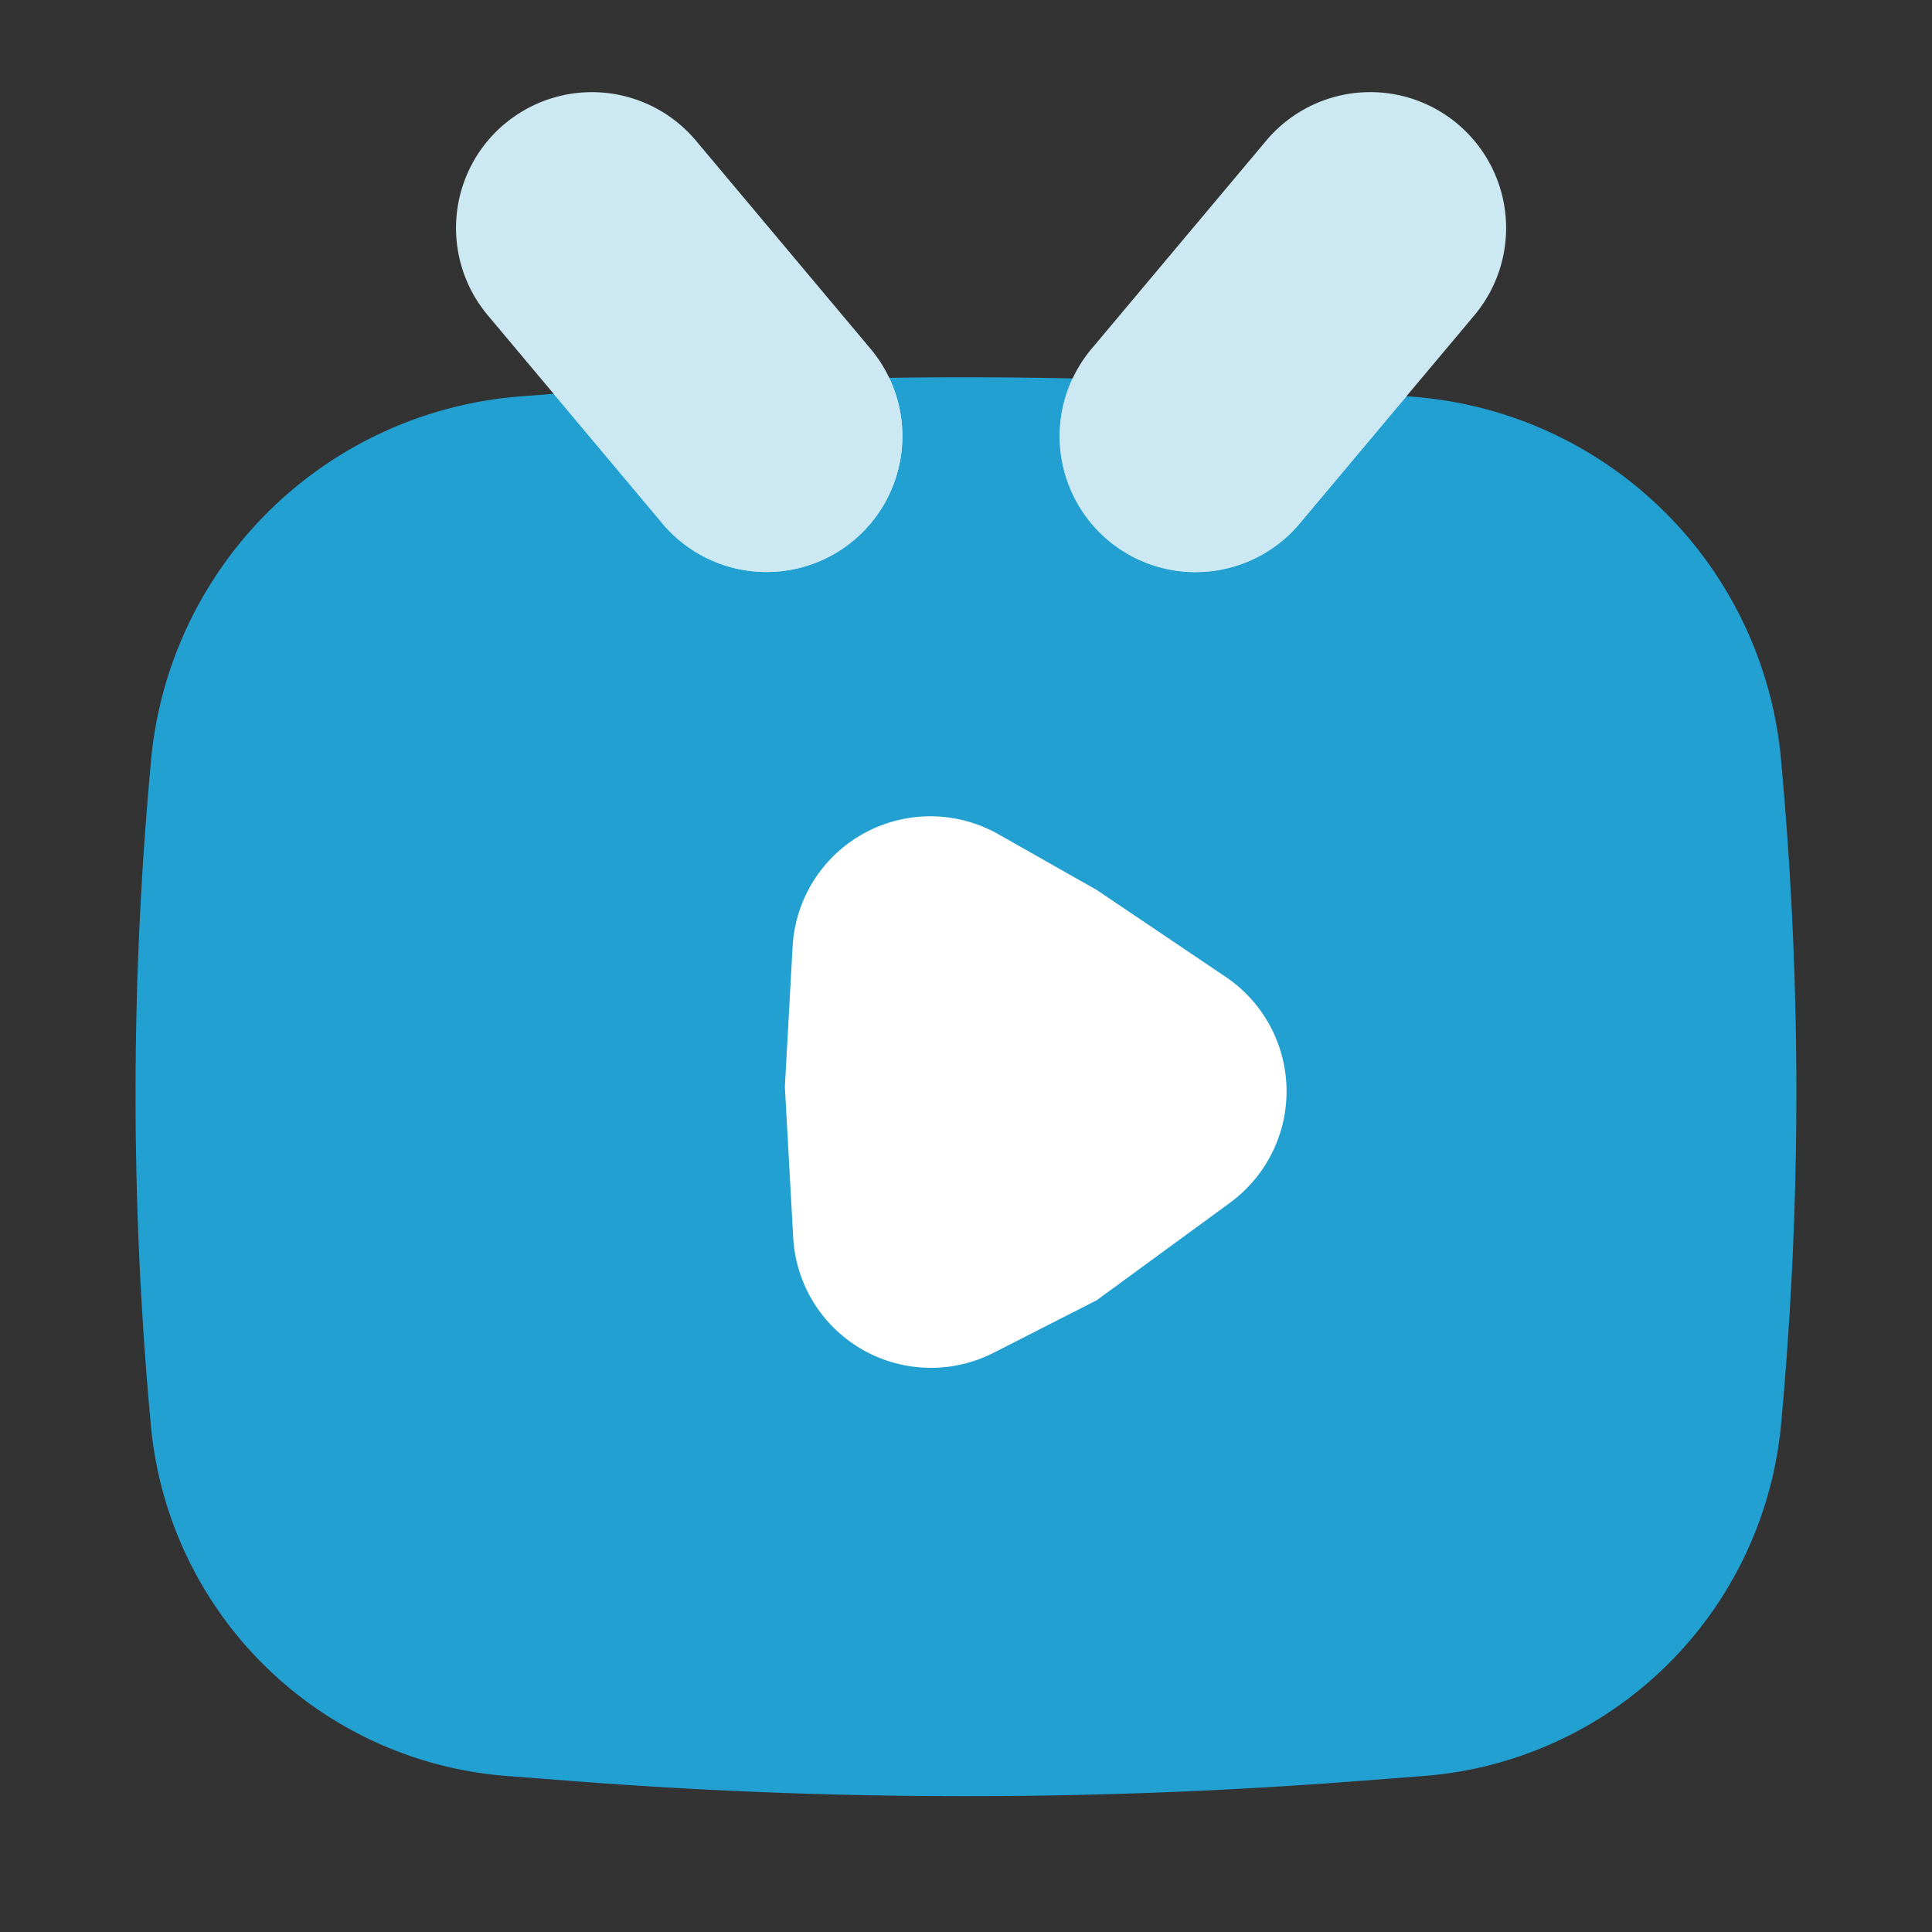
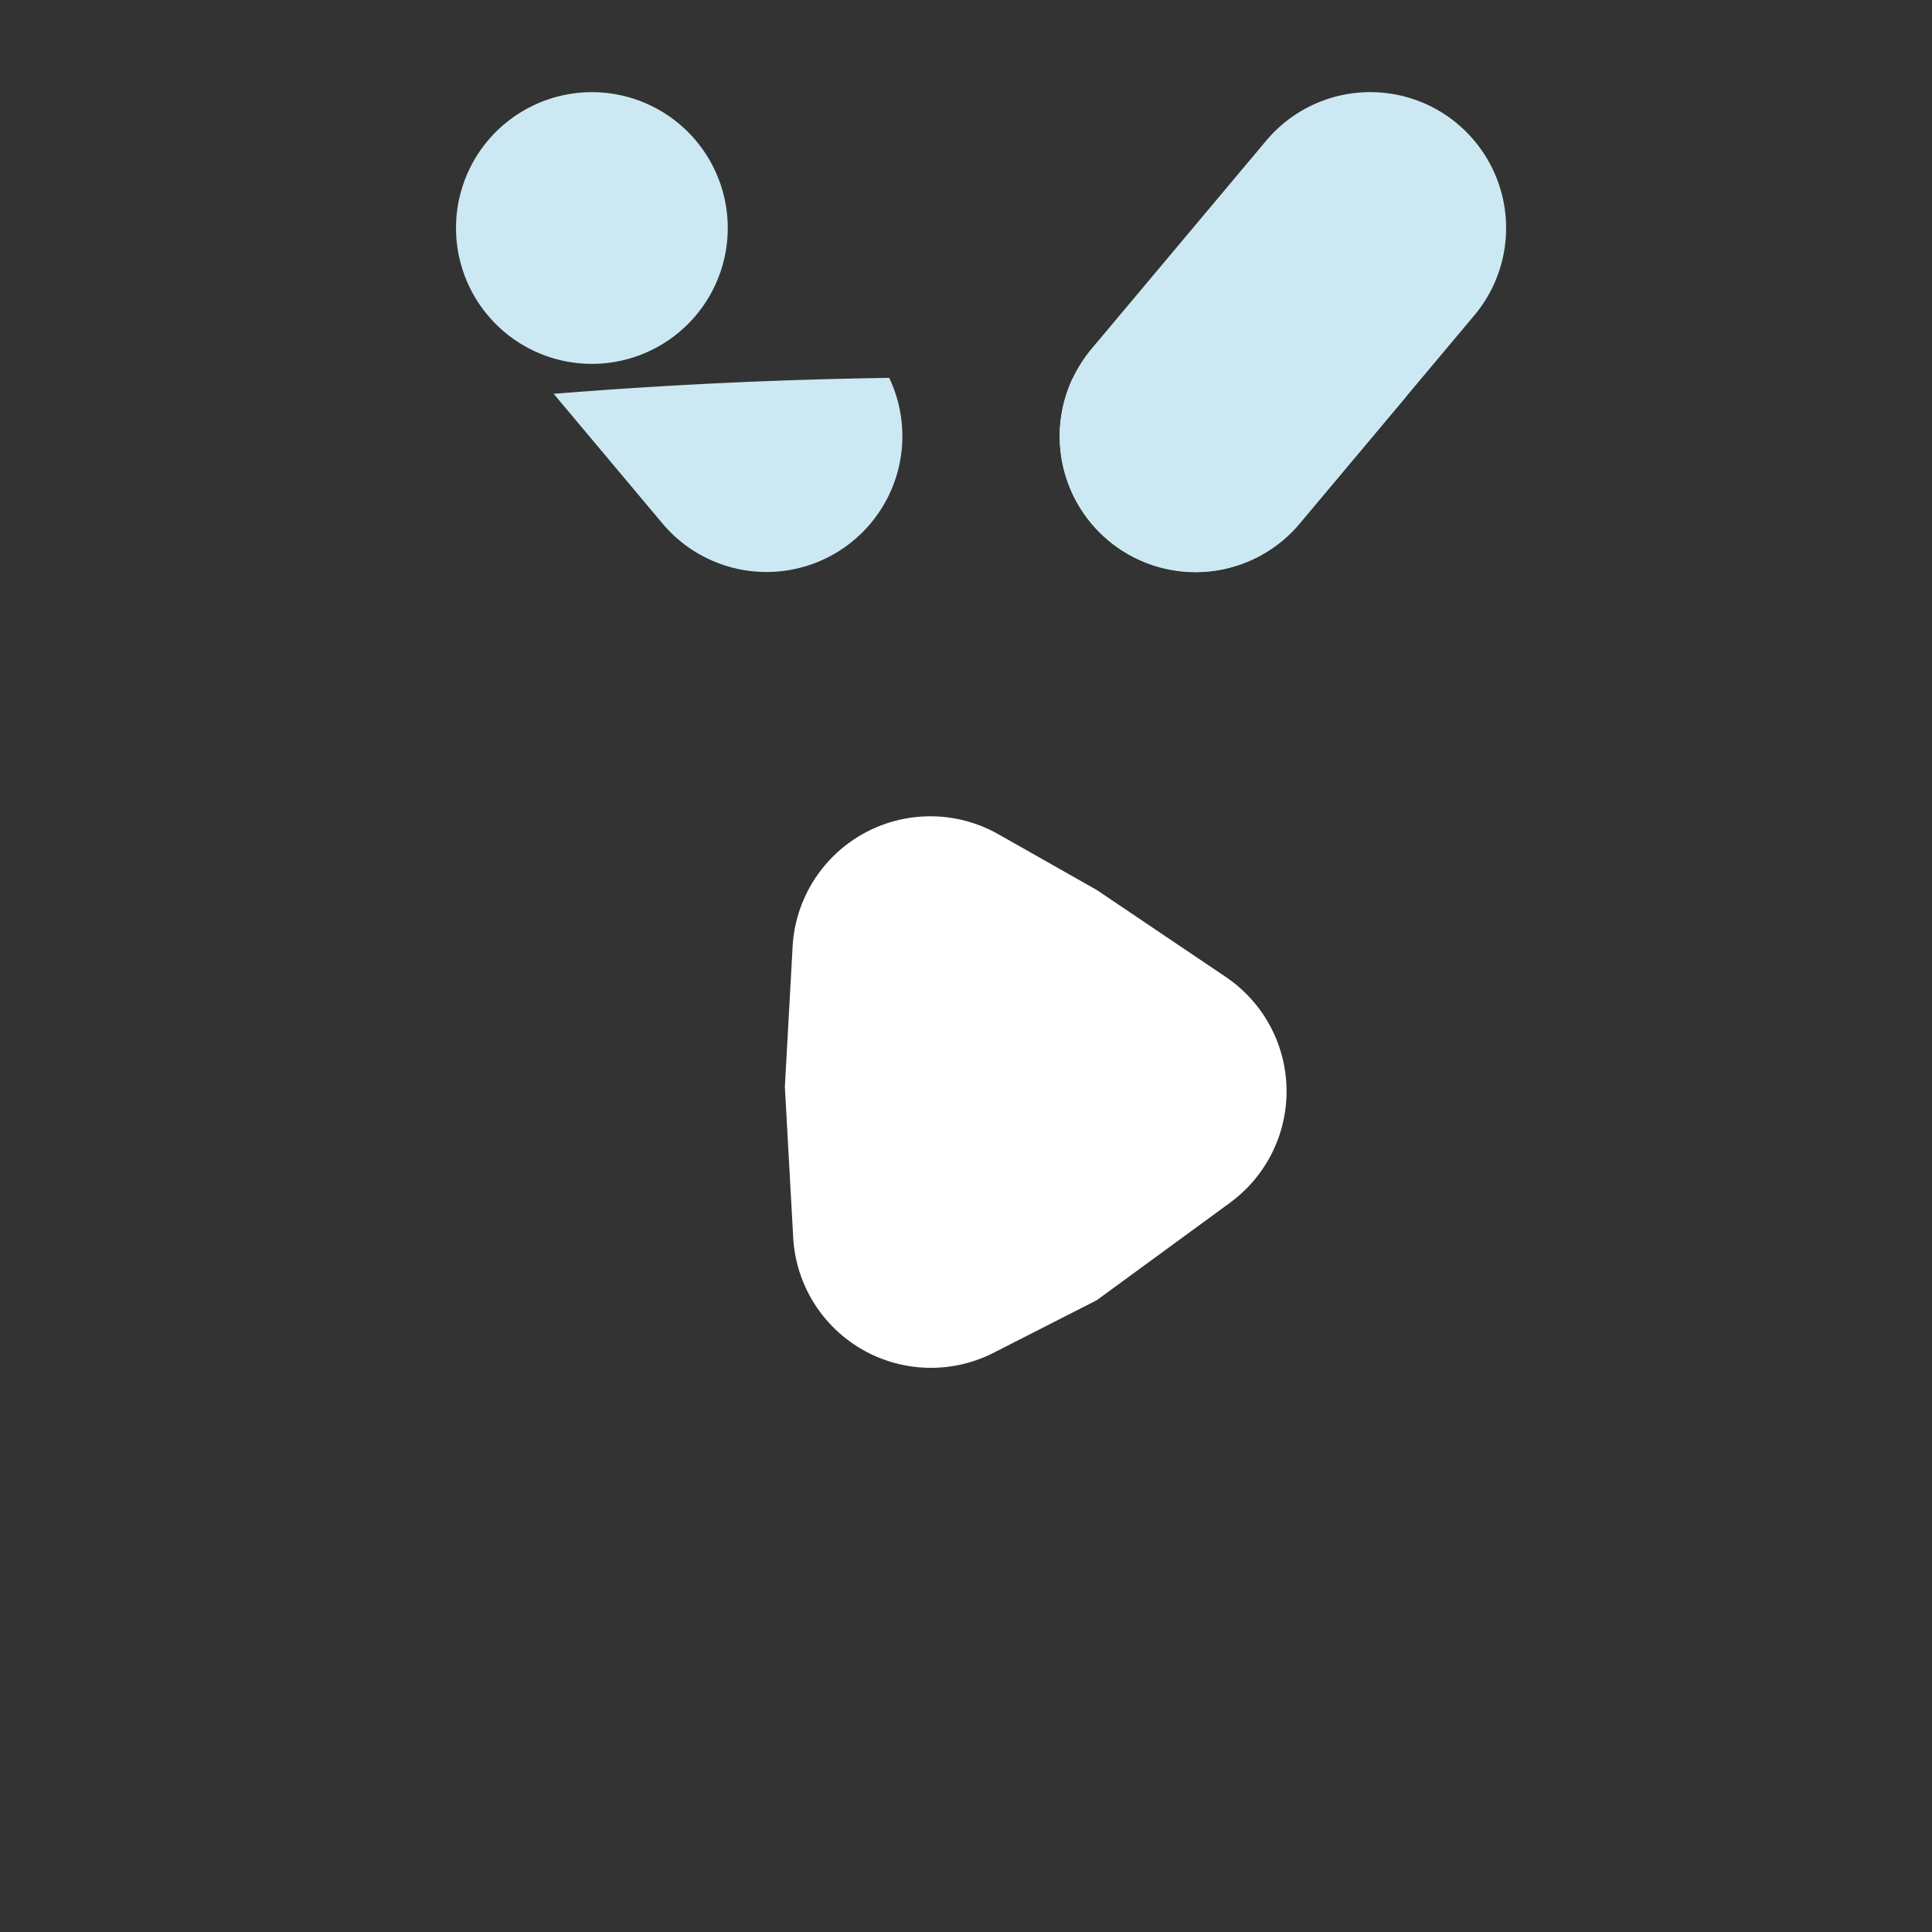
<svg xmlns="http://www.w3.org/2000/svg" class="icon" width="200px" height="200.00px" viewBox="0 0 1024 1024" version="1.1">
  <rect x="0" y="0" width="1024" height="1024" fill="#333333" stroke="none" />
-   <path d="M275.826 210.091l27.164-2.105a2698.752 2698.752 0 0 1 413.98-0.142l32 2.446a212.053 212.053 0 0 1 195.044 192.569l0.484 5.604a1912.462 1912.462 0 0 1-0.484 346.368 206.023 206.023 0 0 1-189.412 186.482l-36.324 2.788a2704.498 2704.498 0 0 1-414.862-0.114l-34.844-2.674a205.227 205.227 0 0 1-188.587-185.657 1903.132 1903.132 0 0 1-0.626-344.747l0.626-7.253a213.106 213.106 0 0 1 195.84-193.564z" fill="#22a0d1" />
-   <path d="M772.551 65.707a71.993 71.993 0 0 1 8.875 101.433l-92.558 110.308a71.993 71.993 0 1 1-110.308-92.587l92.558-110.308a71.993 71.993 0 0 1 101.433-8.875zM267.435 65.707a71.993 71.993 0 0 1 101.433 8.846L461.426 184.889a71.993 71.993 0 1 1-110.308 92.587L258.56 167.14a71.993 71.993 0 0 1 8.875-101.461z" fill="#cce9f3" />
+   <path d="M772.551 65.707a71.993 71.993 0 0 1 8.875 101.433l-92.558 110.308a71.993 71.993 0 1 1-110.308-92.587l92.558-110.308a71.993 71.993 0 0 1 101.433-8.875zM267.435 65.707a71.993 71.993 0 0 1 101.433 8.846a71.993 71.993 0 1 1-110.308 92.587L258.56 167.14a71.993 71.993 0 0 1 8.875-101.461z" fill="#cce9f3" />
  <path d="M452.551 286.322a71.993 71.993 0 0 1-101.433-8.875l-57.657-68.722 9.529-0.74a2698.752 2698.752 0 0 1 168.306-7.708 71.964 71.964 0 0 1-18.745 86.044zM716.971 207.844l28.444 2.19-56.548 67.413a71.993 71.993 0 0 1-120.377-76.828c49.55 1.024 99.044 3.442 148.48 7.225z" fill="#cce9f3" />
  <path d="M651.947 637.468l-70.656 51.684-54.642 27.847a73.131 73.131 0 0 1-106.24-61.156l-4.409-79.844 4.096-74.24a73.131 73.131 0 0 1 109.084-59.591l52.11 29.525 68.352 46.08a73.131 73.131 0 0 1 2.276 119.694z" fill="#FFFFFF" />
</svg>